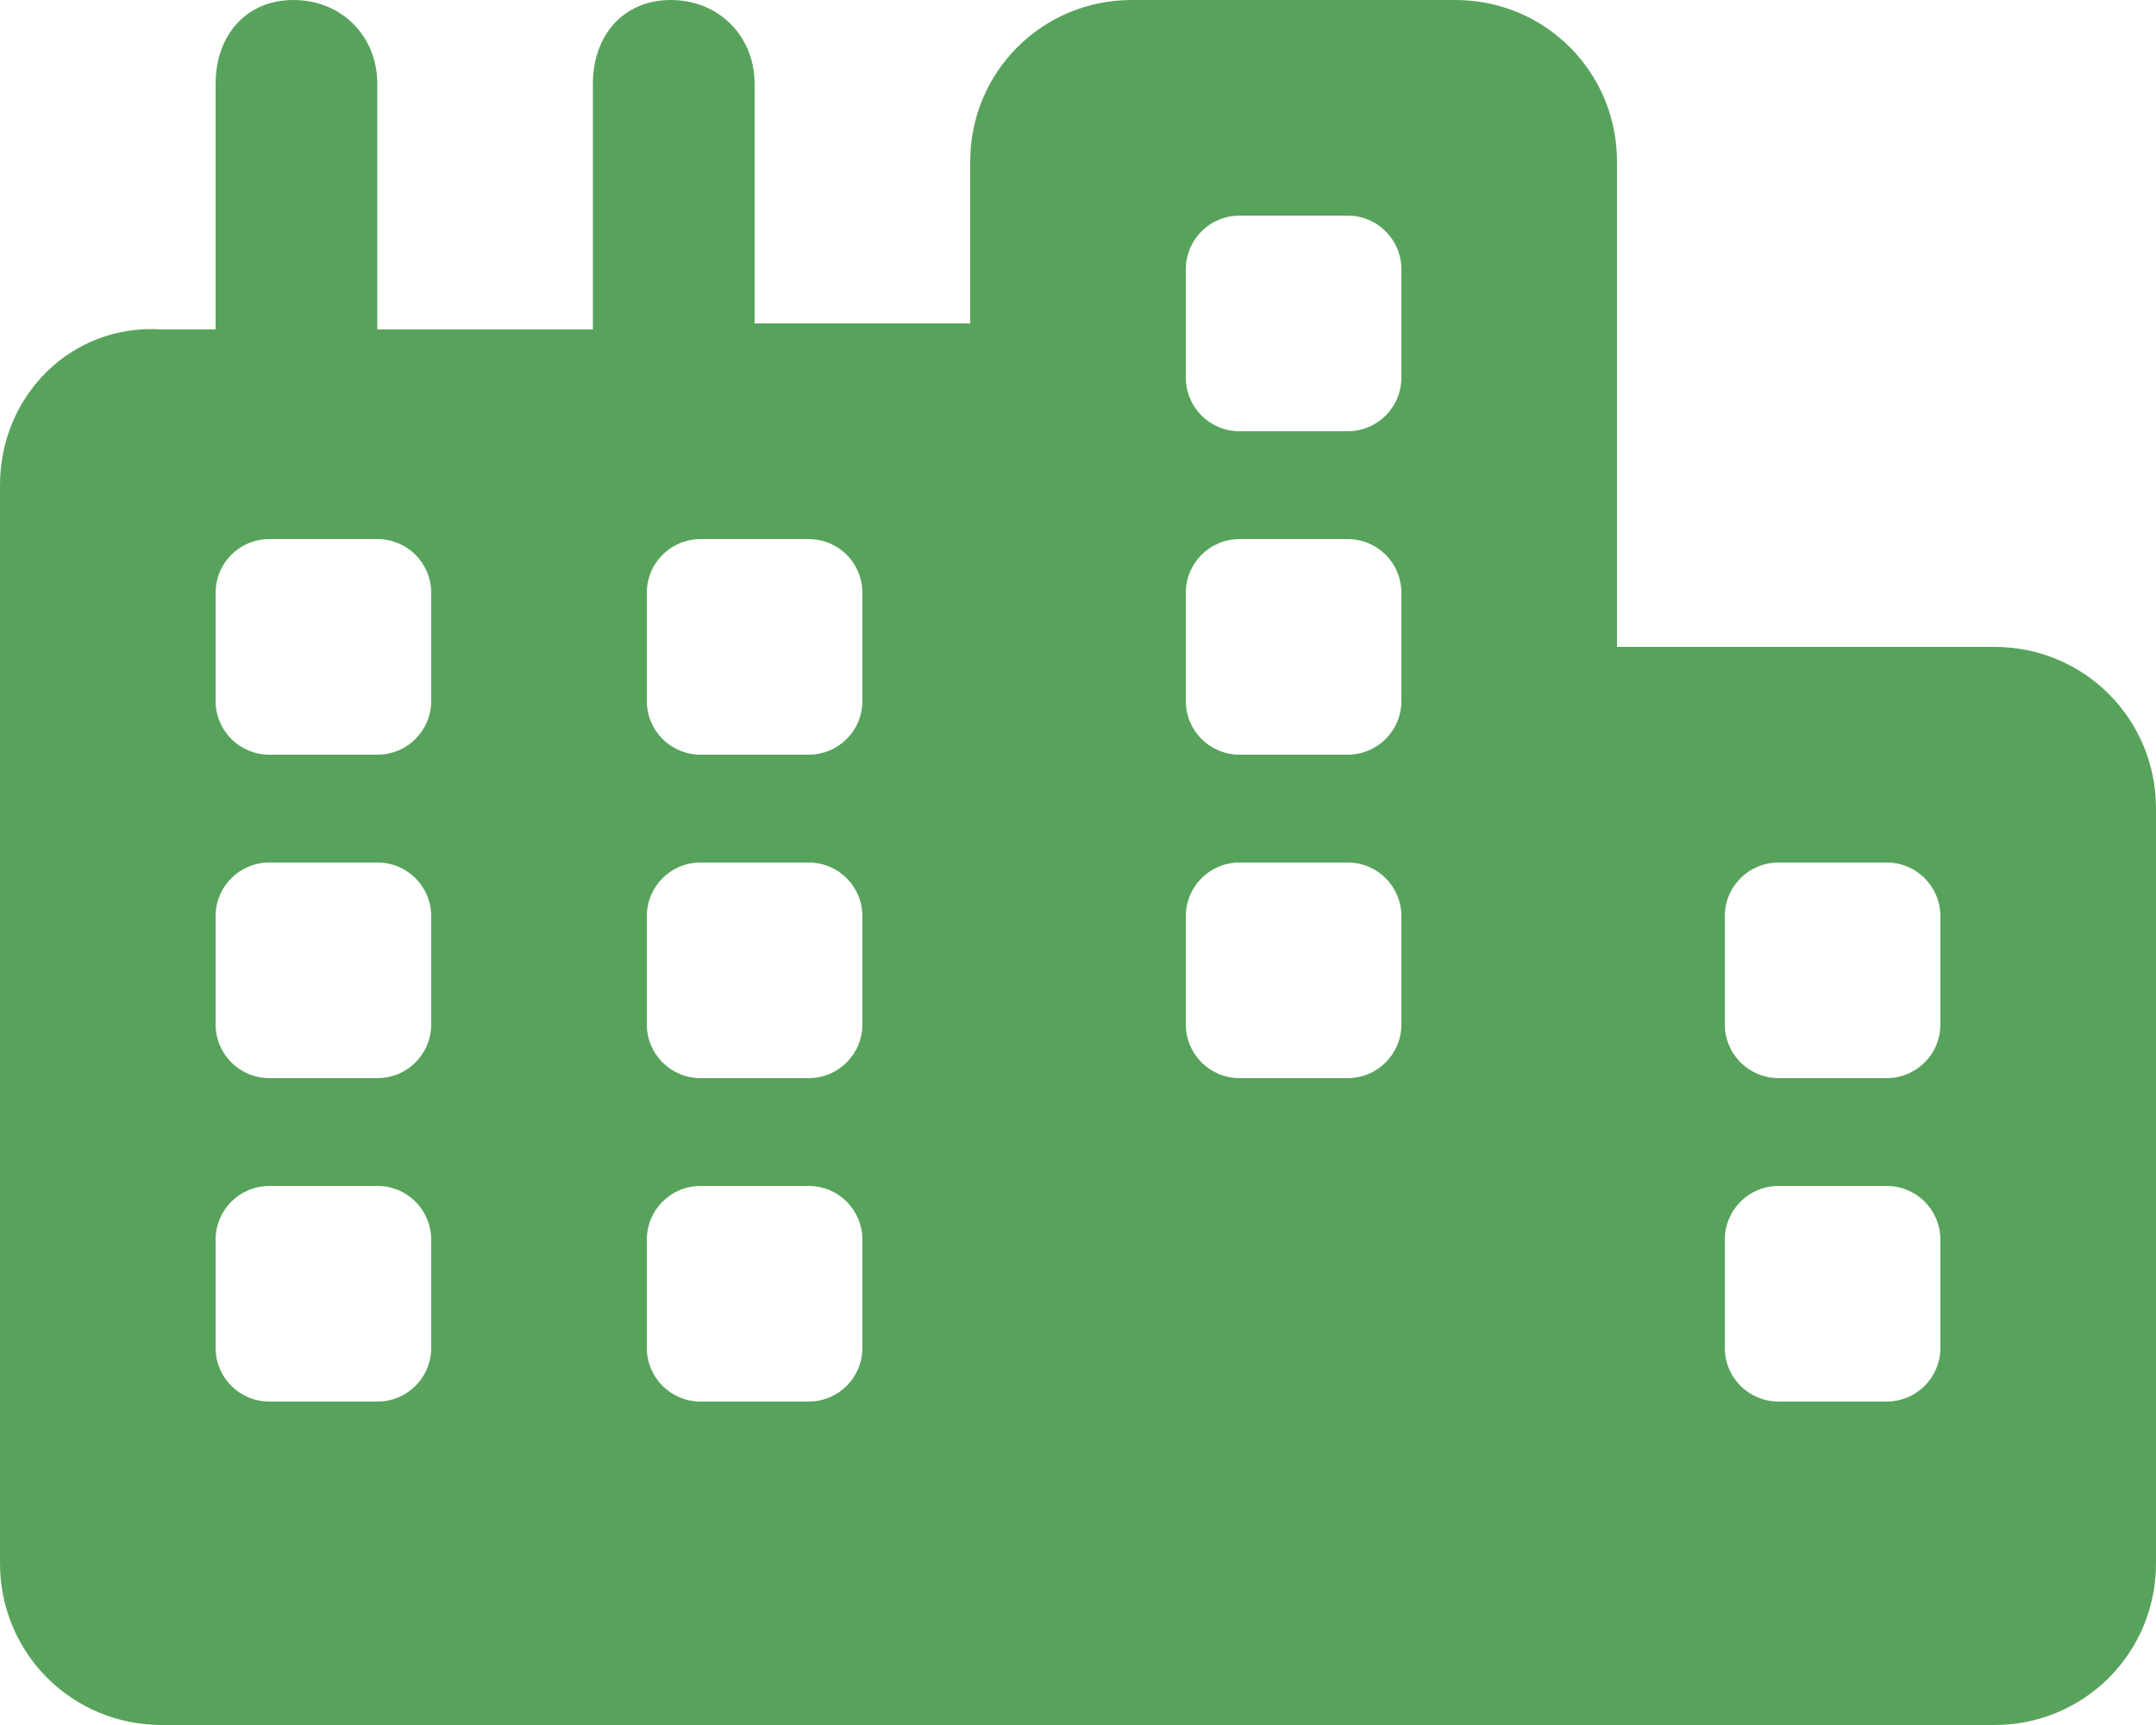
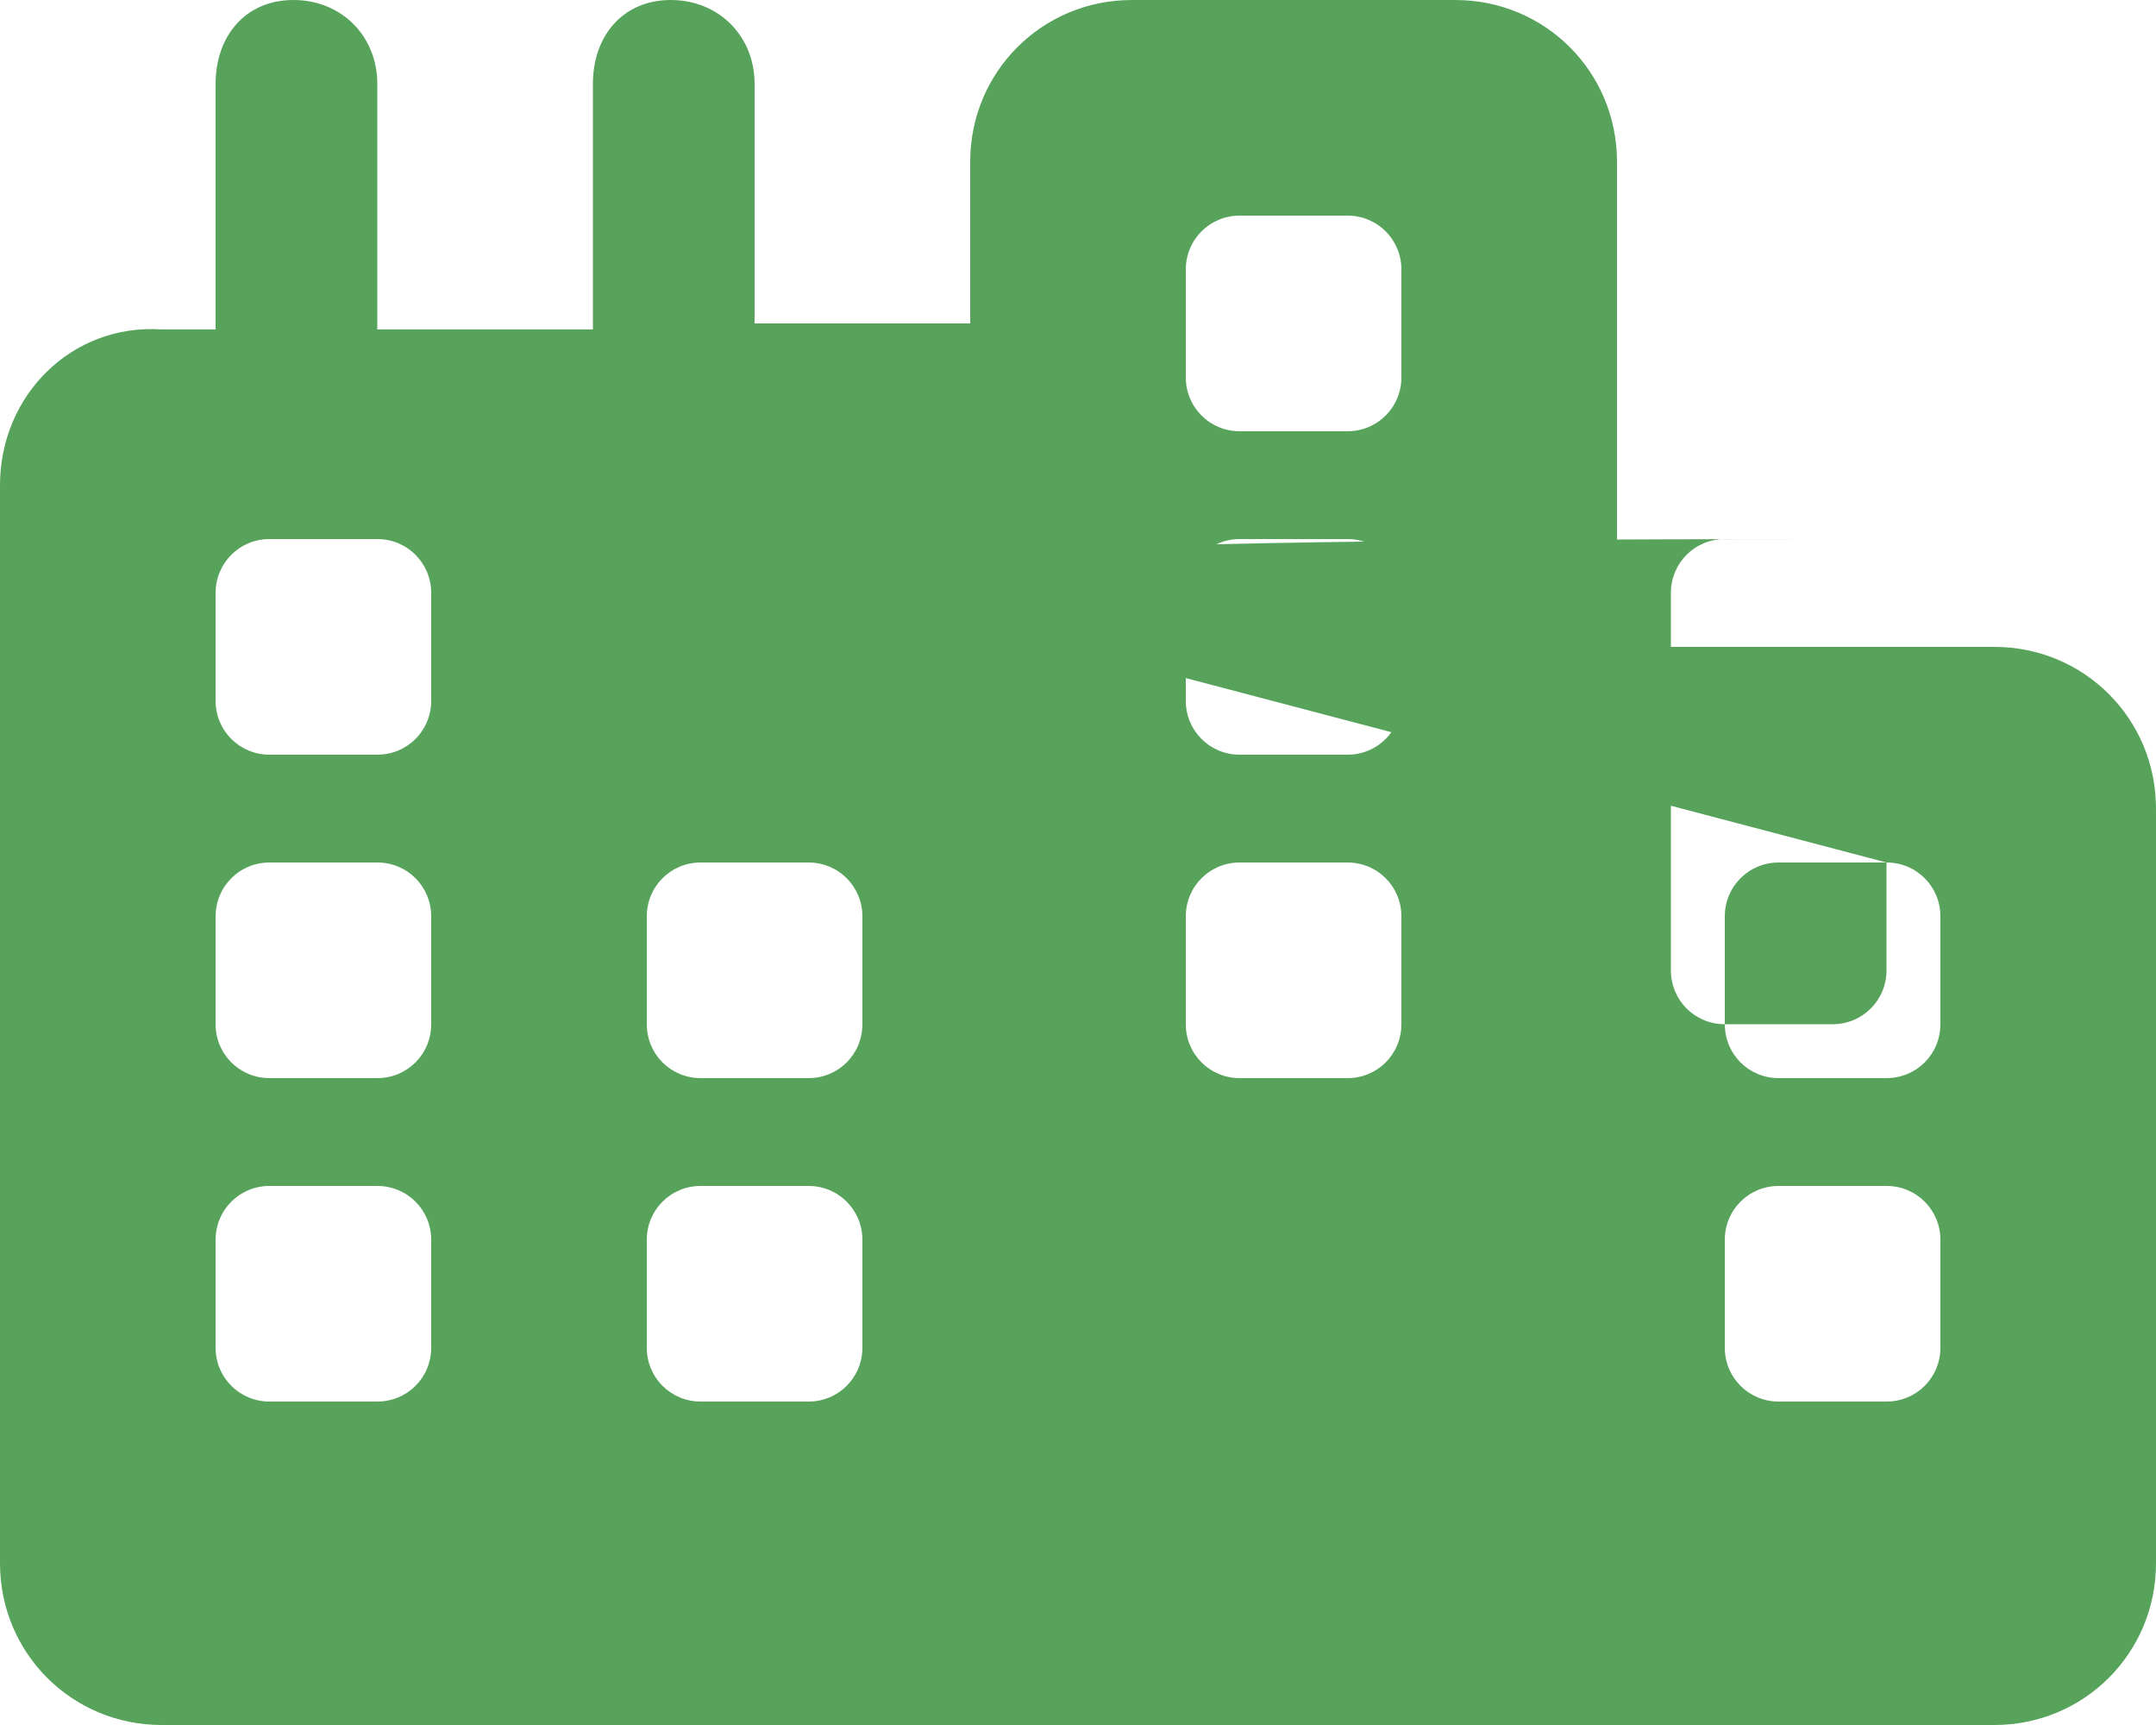
<svg xmlns="http://www.w3.org/2000/svg" version="1.1" id="Layer_1" x="0px" y="0px" viewBox="0 0 36 28.8" style="enable-background:new 0 0 36 28.8;" xml:space="preserve">
  <style type="text/css">
	.st0{fill:#58A35C;}
</style>
-   <path class="st0" d="M27,2.7C27,1.2,25.8,0,24.3,0h-5.4c-1.5,0-2.7,1.2-2.7,2.7v2.7h-3.6V1.4C12.6,0.6,12,0,11.2,0S9.9,0.6,9.9,1.4  v4.1H6.3V1.4C6.3,0.6,5.7,0,4.9,0S3.6,0.6,3.6,1.4v4.1H2.7C1.2,5.4,0,6.6,0,8.1v5.4v12.6c0,1.5,1.2,2.7,2.7,2.7h14.4h1.8h5.4h9  c1.5,0,2.7-1.2,2.7-2.7V13.5c0-1.5-1.2-2.7-2.7-2.7H27V2.7z M32.4,20.7v1.8c0,0.5-0.4,0.9-0.9,0.9h-1.8c-0.5,0-0.9-0.4-0.9-0.9v-1.8  c0-0.5,0.4-0.9,0.9-0.9h1.8C32,19.8,32.4,20.2,32.4,20.7z M13.5,23.4h-1.8c-0.5,0-0.9-0.4-0.9-0.9v-1.8c0-0.5,0.4-0.9,0.9-0.9h1.8  c0.5,0,0.9,0.4,0.9,0.9v1.8C14.4,23,14,23.4,13.5,23.4z M7.2,22.5c0,0.5-0.4,0.9-0.9,0.9H4.5c-0.5,0-0.9-0.4-0.9-0.9v-1.8  c0-0.5,0.4-0.9,0.9-0.9h1.8c0.5,0,0.9,0.4,0.9,0.9V22.5z M31.5,14.4c0.5,0,0.9,0.4,0.9,0.9v1.8c0,0.5-0.4,0.9-0.9,0.9h-1.8  c-0.5,0-0.9-0.4-0.9-0.9v-1.8c0-0.5,0.4-0.9,0.9-0.9H31.5z M14.4,9.9v1.8c0,0.5-0.4,0.9-0.9,0.9h-1.8c-0.5,0-0.9-0.4-0.9-0.9V9.9  c0-0.5,0.4-0.9,0.9-0.9h1.8C14,9,14.4,9.4,14.4,9.9z M6.3,9c0.5,0,0.9,0.4,0.9,0.9v1.8c0,0.5-0.4,0.9-0.9,0.9H4.5  c-0.5,0-0.9-0.4-0.9-0.9V9.9C3.6,9.4,4,9,4.5,9H6.3z M14.4,17.1c0,0.5-0.4,0.9-0.9,0.9h-1.8c-0.5,0-0.9-0.4-0.9-0.9v-1.8  c0-0.5,0.4-0.9,0.9-0.9h1.8c0.5,0,0.9,0.4,0.9,0.9V17.1z M6.3,18H4.5c-0.5,0-0.9-0.4-0.9-0.9v-1.8c0-0.5,0.4-0.9,0.9-0.9h1.8  c0.5,0,0.9,0.4,0.9,0.9v1.8C7.2,17.6,6.8,18,6.3,18z M23.4,15.3v1.8c0,0.5-0.4,0.9-0.9,0.9h-1.8c-0.5,0-0.9-0.4-0.9-0.9v-1.8  c0-0.5,0.4-0.9,0.9-0.9h1.8C23,14.4,23.4,14.8,23.4,15.3z M22.5,3.6c0.5,0,0.9,0.4,0.9,0.9v1.8c0,0.5-0.4,0.9-0.9,0.9h-1.8  c-0.5,0-0.9-0.4-0.9-0.9V4.5c0-0.5,0.4-0.9,0.9-0.9H22.5z M23.4,9.9v1.8c0,0.5-0.4,0.9-0.9,0.9h-1.8c-0.5,0-0.9-0.4-0.9-0.9V9.9  c0-0.5,0.4-0.9,0.9-0.9h1.8C23,9,23.4,9.4,23.4,9.9z" />
+   <path class="st0" d="M27,2.7C27,1.2,25.8,0,24.3,0h-5.4c-1.5,0-2.7,1.2-2.7,2.7v2.7h-3.6V1.4C12.6,0.6,12,0,11.2,0S9.9,0.6,9.9,1.4  v4.1H6.3V1.4C6.3,0.6,5.7,0,4.9,0S3.6,0.6,3.6,1.4v4.1H2.7C1.2,5.4,0,6.6,0,8.1v5.4v12.6c0,1.5,1.2,2.7,2.7,2.7h14.4h1.8h5.4h9  c1.5,0,2.7-1.2,2.7-2.7V13.5c0-1.5-1.2-2.7-2.7-2.7H27V2.7z M32.4,20.7v1.8c0,0.5-0.4,0.9-0.9,0.9h-1.8c-0.5,0-0.9-0.4-0.9-0.9v-1.8  c0-0.5,0.4-0.9,0.9-0.9h1.8C32,19.8,32.4,20.2,32.4,20.7z M13.5,23.4h-1.8c-0.5,0-0.9-0.4-0.9-0.9v-1.8c0-0.5,0.4-0.9,0.9-0.9h1.8  c0.5,0,0.9,0.4,0.9,0.9v1.8C14.4,23,14,23.4,13.5,23.4z M7.2,22.5c0,0.5-0.4,0.9-0.9,0.9H4.5c-0.5,0-0.9-0.4-0.9-0.9v-1.8  c0-0.5,0.4-0.9,0.9-0.9h1.8c0.5,0,0.9,0.4,0.9,0.9V22.5z M31.5,14.4c0.5,0,0.9,0.4,0.9,0.9v1.8c0,0.5-0.4,0.9-0.9,0.9h-1.8  c-0.5,0-0.9-0.4-0.9-0.9v-1.8c0-0.5,0.4-0.9,0.9-0.9H31.5z v1.8c0,0.5-0.4,0.9-0.9,0.9h-1.8c-0.5,0-0.9-0.4-0.9-0.9V9.9  c0-0.5,0.4-0.9,0.9-0.9h1.8C14,9,14.4,9.4,14.4,9.9z M6.3,9c0.5,0,0.9,0.4,0.9,0.9v1.8c0,0.5-0.4,0.9-0.9,0.9H4.5  c-0.5,0-0.9-0.4-0.9-0.9V9.9C3.6,9.4,4,9,4.5,9H6.3z M14.4,17.1c0,0.5-0.4,0.9-0.9,0.9h-1.8c-0.5,0-0.9-0.4-0.9-0.9v-1.8  c0-0.5,0.4-0.9,0.9-0.9h1.8c0.5,0,0.9,0.4,0.9,0.9V17.1z M6.3,18H4.5c-0.5,0-0.9-0.4-0.9-0.9v-1.8c0-0.5,0.4-0.9,0.9-0.9h1.8  c0.5,0,0.9,0.4,0.9,0.9v1.8C7.2,17.6,6.8,18,6.3,18z M23.4,15.3v1.8c0,0.5-0.4,0.9-0.9,0.9h-1.8c-0.5,0-0.9-0.4-0.9-0.9v-1.8  c0-0.5,0.4-0.9,0.9-0.9h1.8C23,14.4,23.4,14.8,23.4,15.3z M22.5,3.6c0.5,0,0.9,0.4,0.9,0.9v1.8c0,0.5-0.4,0.9-0.9,0.9h-1.8  c-0.5,0-0.9-0.4-0.9-0.9V4.5c0-0.5,0.4-0.9,0.9-0.9H22.5z M23.4,9.9v1.8c0,0.5-0.4,0.9-0.9,0.9h-1.8c-0.5,0-0.9-0.4-0.9-0.9V9.9  c0-0.5,0.4-0.9,0.9-0.9h1.8C23,9,23.4,9.4,23.4,9.9z" />
</svg>